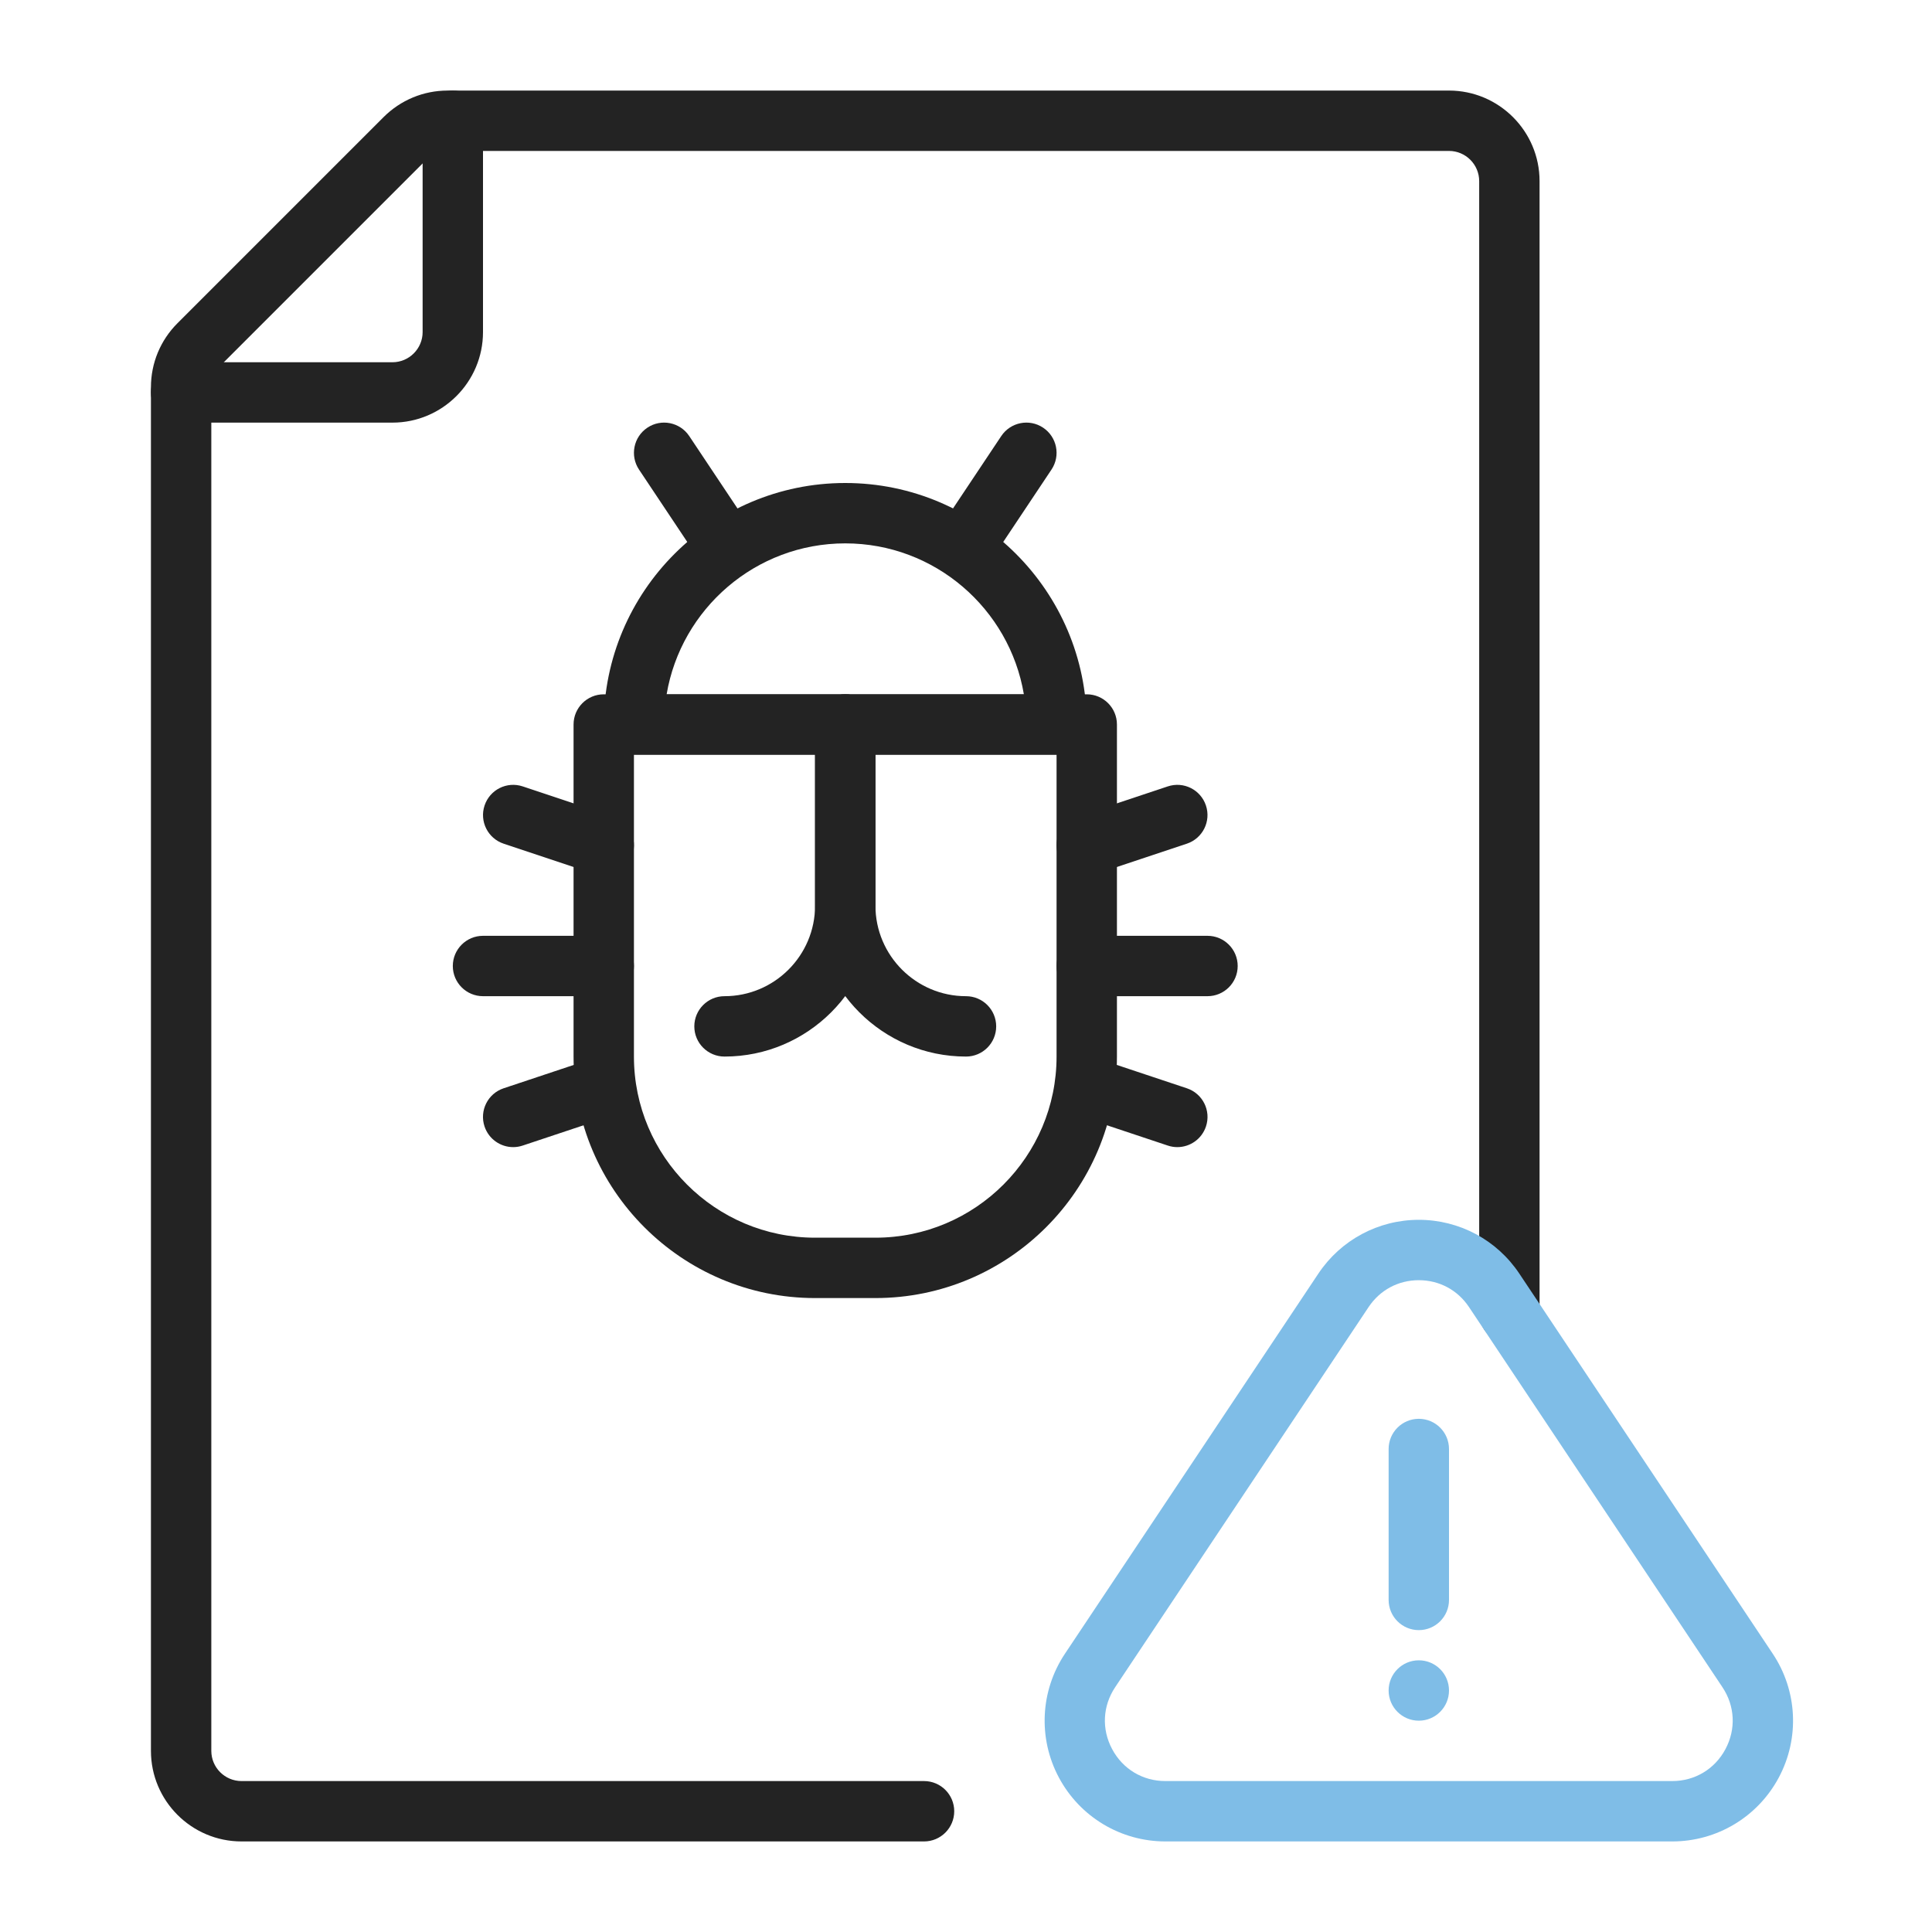
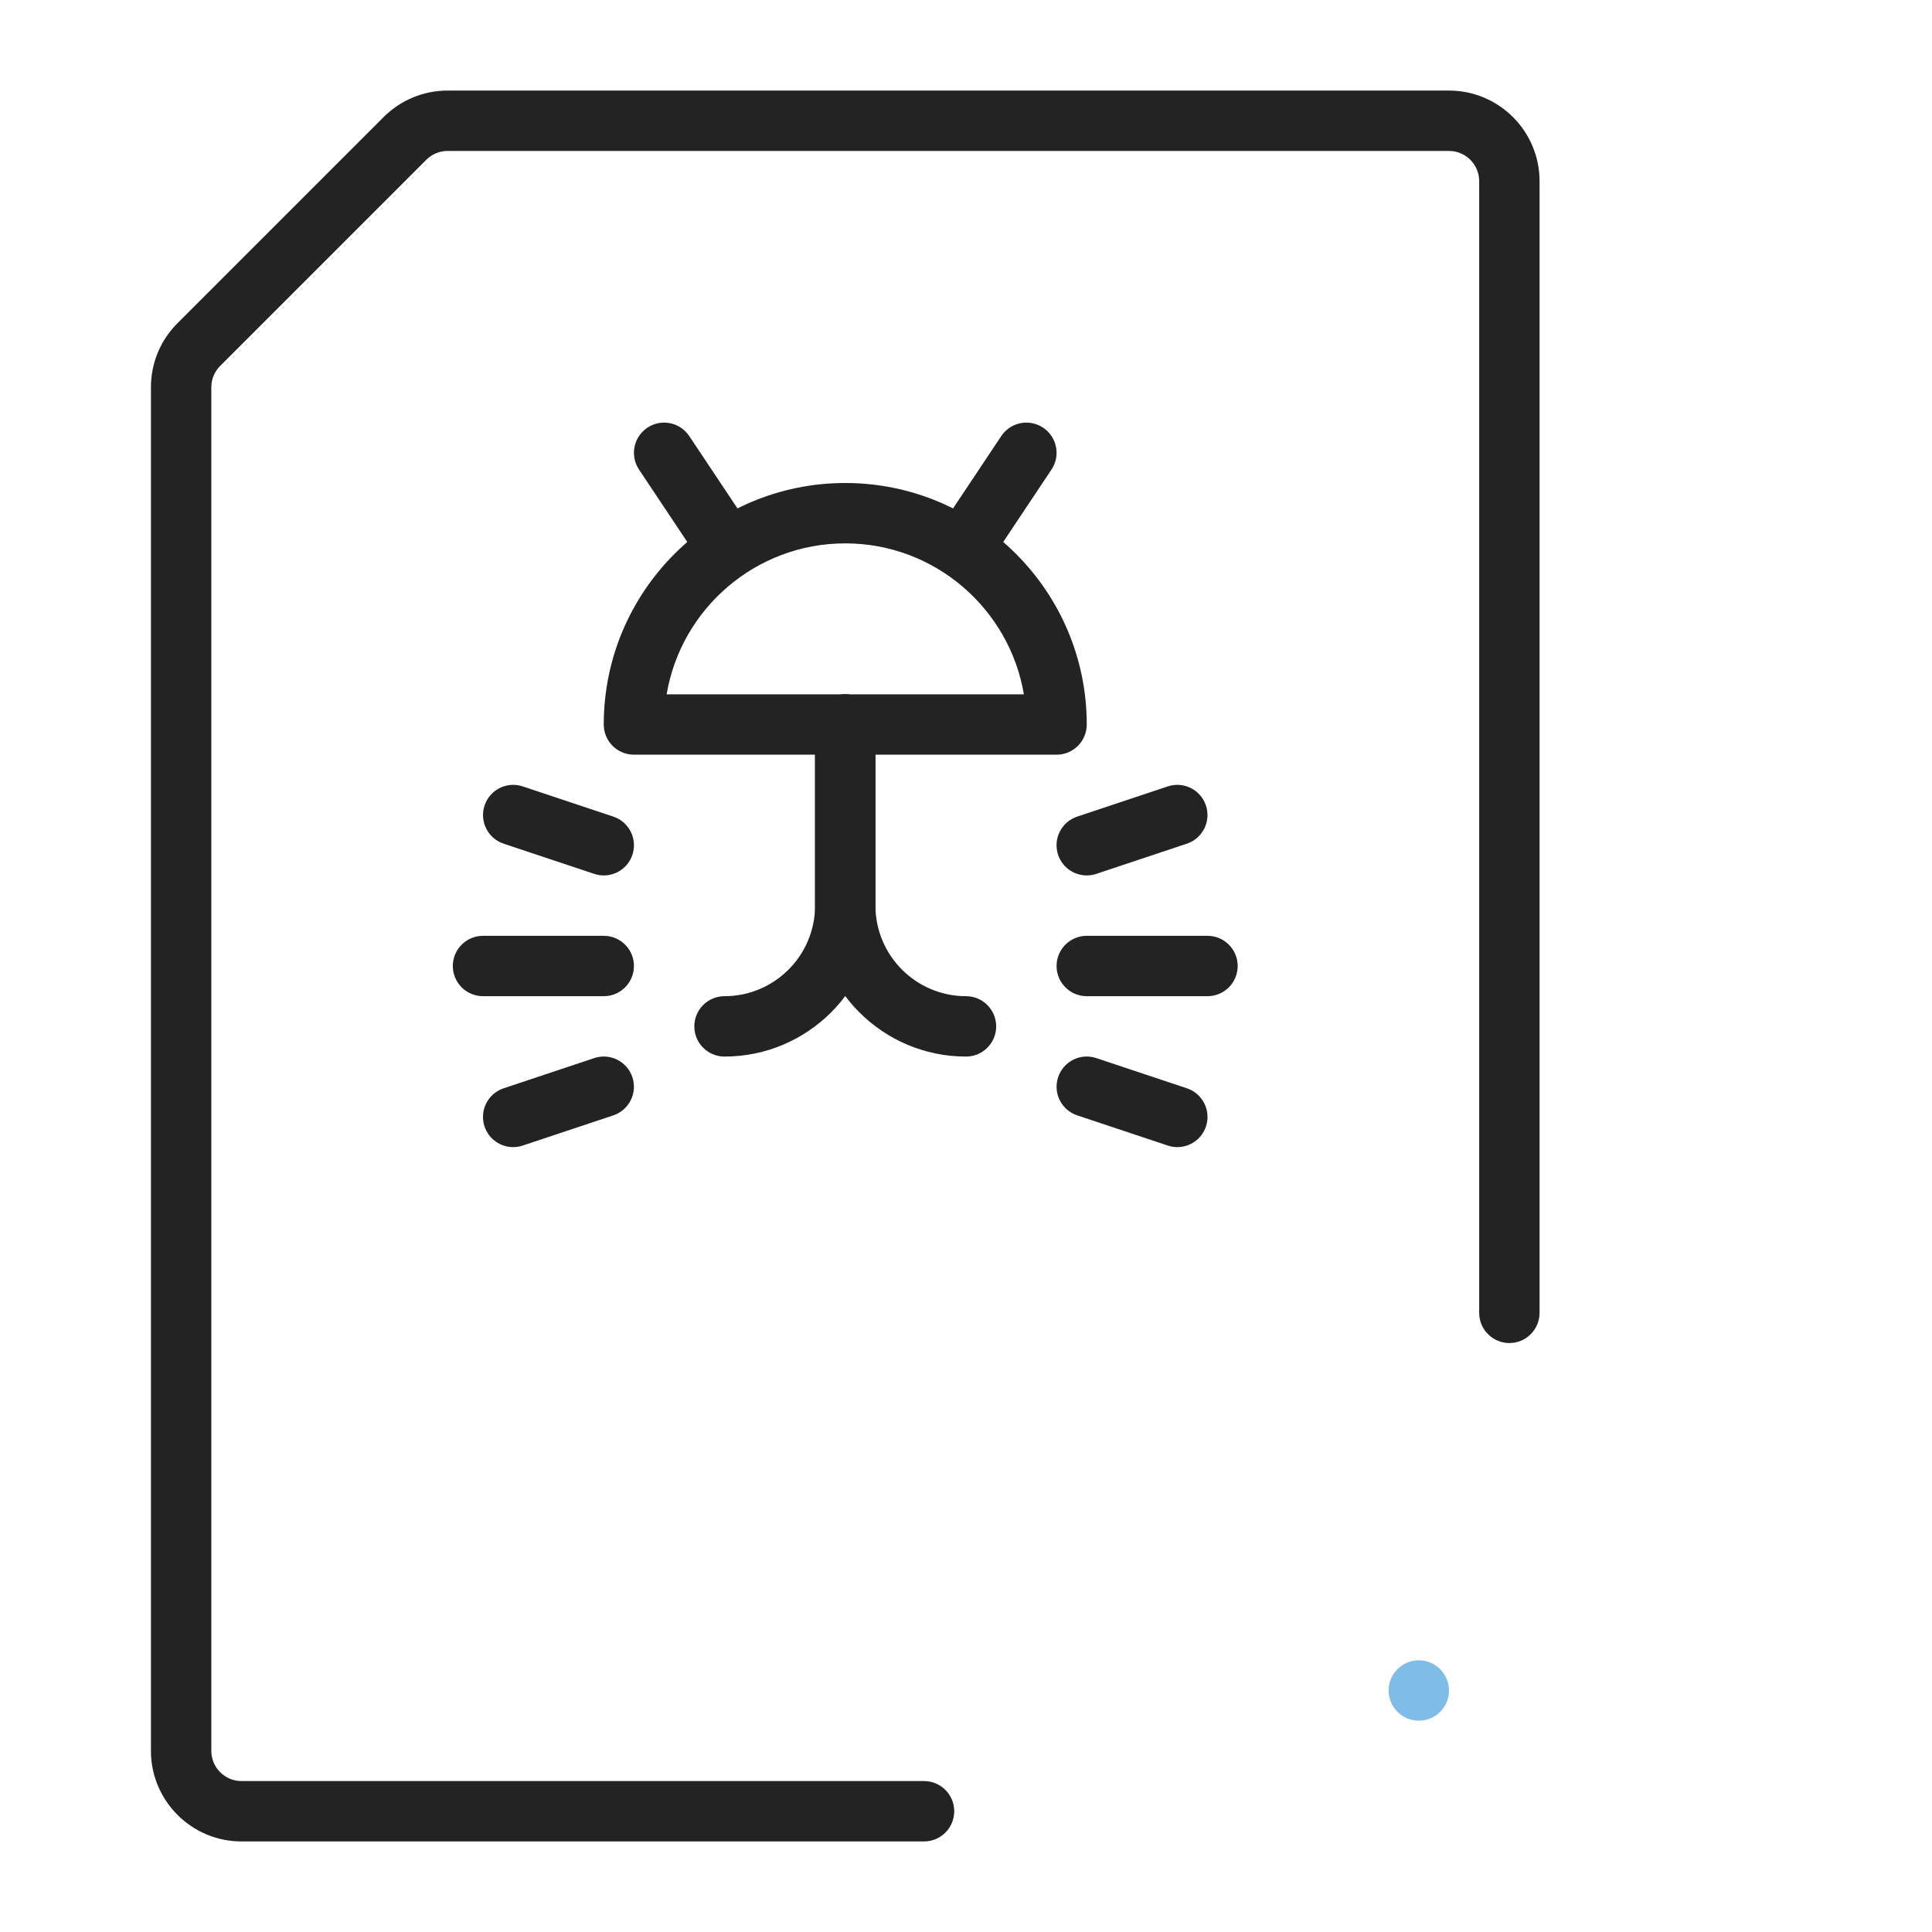
<svg xmlns="http://www.w3.org/2000/svg" id="Layer_2" width="64" height="64" viewBox="0 0 64 64">
  <path d="M30.61,61H8c-1.654,0-3-1.346-3-3V12.83c0-.802.313-1.558.883-2.127l6.82-6.82c.569-.569,1.325-.883,2.127-.883h33.17c1.654,0,3,1.346,3,3v37.49c0,.552-.448,1-1,1s-1-.448-1-1V6c0-.551-.449-1-1-1H14.83c-.268,0-.521.105-.713.297l-6.82,6.82c-.191.191-.297.445-.297.713v45.17c0,.551.449,1,1,1h22.61c.552,0,1,.448,1,1s-.448,1-1,1Z" style="fill:#232323" />
-   <path d="M13,14h-7c-.552,0-1-.448-1-1s.448-1,1-1h7c.551,0,1-.449,1-1v-7c0-.552.448-1,1-1s1,.448,1,1v7c0,1.654-1.346,3-3,3Z" style="fill:#232323" />
-   <path d="M55.395,61h-16.789c-1.478,0-2.829-.81-3.527-2.113-.697-1.303-.621-2.876.199-4.106l8.395-12.592c.744-1.115,1.988-1.781,3.328-1.781s2.584.666,3.328,1.781l8.395,12.592c.82,1.229.896,2.803.199,4.106-.698,1.303-2.049,2.113-3.527,2.113ZM47,42.408c-.68,0-1.287.325-1.664.891l-8.395,12.592c-.416.624-.453,1.392-.099,2.053.354.661,1.013,1.056,1.763,1.056h16.789c.75,0,1.409-.395,1.763-1.056.354-.662.317-1.429-.099-2.053l-8.395-12.592c-.377-.566-.984-.891-1.664-.891Z" style="fill:#7fbde7" />
-   <path d="M47,54c-.552,0-1-.448-1-1v-5c0-.552.448-1,1-1s1,.448,1,1v5c0,.552-.448,1-1,1Z" style="fill:#7fbde7" />
  <circle cx="47" cy="56" r="1" style="fill:#7fbde7" />
-   <path d="M29,43h-2c-4.411,0-8-3.589-8-8v-11c0-.552.448-1,1-1h16c.552,0,1,.448,1,1v11c0,4.411-3.589,8-8,8ZM21,25v10c0,3.309,2.691,6,6,6h2c3.309,0,6-2.691,6-6v-10h-14Z" style="fill:#232323" />
  <path d="M35,25h-14c-.552,0-1-.448-1-1,0-4.411,3.589-8,8-8s8,3.589,8,8c0,.552-.448,1-1,1ZM22.084,23h11.833c-.478-2.834-2.949-5-5.917-5s-5.439,2.166-5.917,5Z" style="fill:#232323" />
  <path d="M32,35c-2.757,0-5-2.243-5-5v-6c0-.552.448-1,1-1s1,.448,1,1v6c0,1.654,1.346,3,3,3,.552,0,1,.448,1,1s-.448,1-1,1Z" style="fill:#232323" />
  <path d="M24 35c-.552 0-1-.448-1-1s.448-1 1-1c1.654 0 3-1.346 3-3v-6c0-.552.448-1 1-1s1 .448 1 1v6c0 2.757-2.243 5-5 5ZM40 33h-4c-.552 0-1-.448-1-1s.448-1 1-1h4c.552 0 1 .448 1 1s-.448 1-1 1ZM36 29c-.419 0-.809-.265-.949-.684-.175-.524.108-1.09.632-1.265l3-1c.526-.176 1.091.109 1.265.632.175.524-.108 1.09-.632 1.265l-3 1c-.105.035-.212.052-.316.052ZM39 38c-.104 0-.211-.017-.316-.052l-3-1c-.524-.175-.807-.741-.632-1.265.174-.523.739-.809 1.265-.632l3 1c.524.175.807.741.632 1.265-.14.419-.53.684-.949.684ZM20 33h-4c-.552 0-1-.448-1-1s.448-1 1-1h4c.552 0 1 .448 1 1s-.448 1-1 1ZM17 38c-.419 0-.809-.265-.949-.684-.175-.524.108-1.09.632-1.265l3-1c.526-.176 1.091.109 1.265.632.175.524-.108 1.09-.632 1.265l-3 1c-.105.035-.212.052-.316.052ZM20 29c-.104 0-.211-.017-.316-.052l-3-1c-.524-.175-.807-.741-.632-1.265.174-.523.739-.808 1.265-.632l3 1c.524.175.807.741.632 1.265-.14.419-.53.684-.949.684ZM31.999 19c-.19 0-.383-.054-.554-.168-.459-.306-.584-.927-.277-1.387l2-3c.306-.459.927-.585 1.387-.277.459.306.584.927.277 1.387l-2 3c-.193.289-.51.445-.833.445ZM24.001 19c-.323 0-.64-.156-.833-.445l-2-3c-.306-.459-.182-1.081.277-1.387.459-.308 1.08-.182 1.387.277l2 3c.306.459.182 1.081-.277 1.387-.17.114-.363.168-.554.168Z" style="fill:#232323" />
</svg>